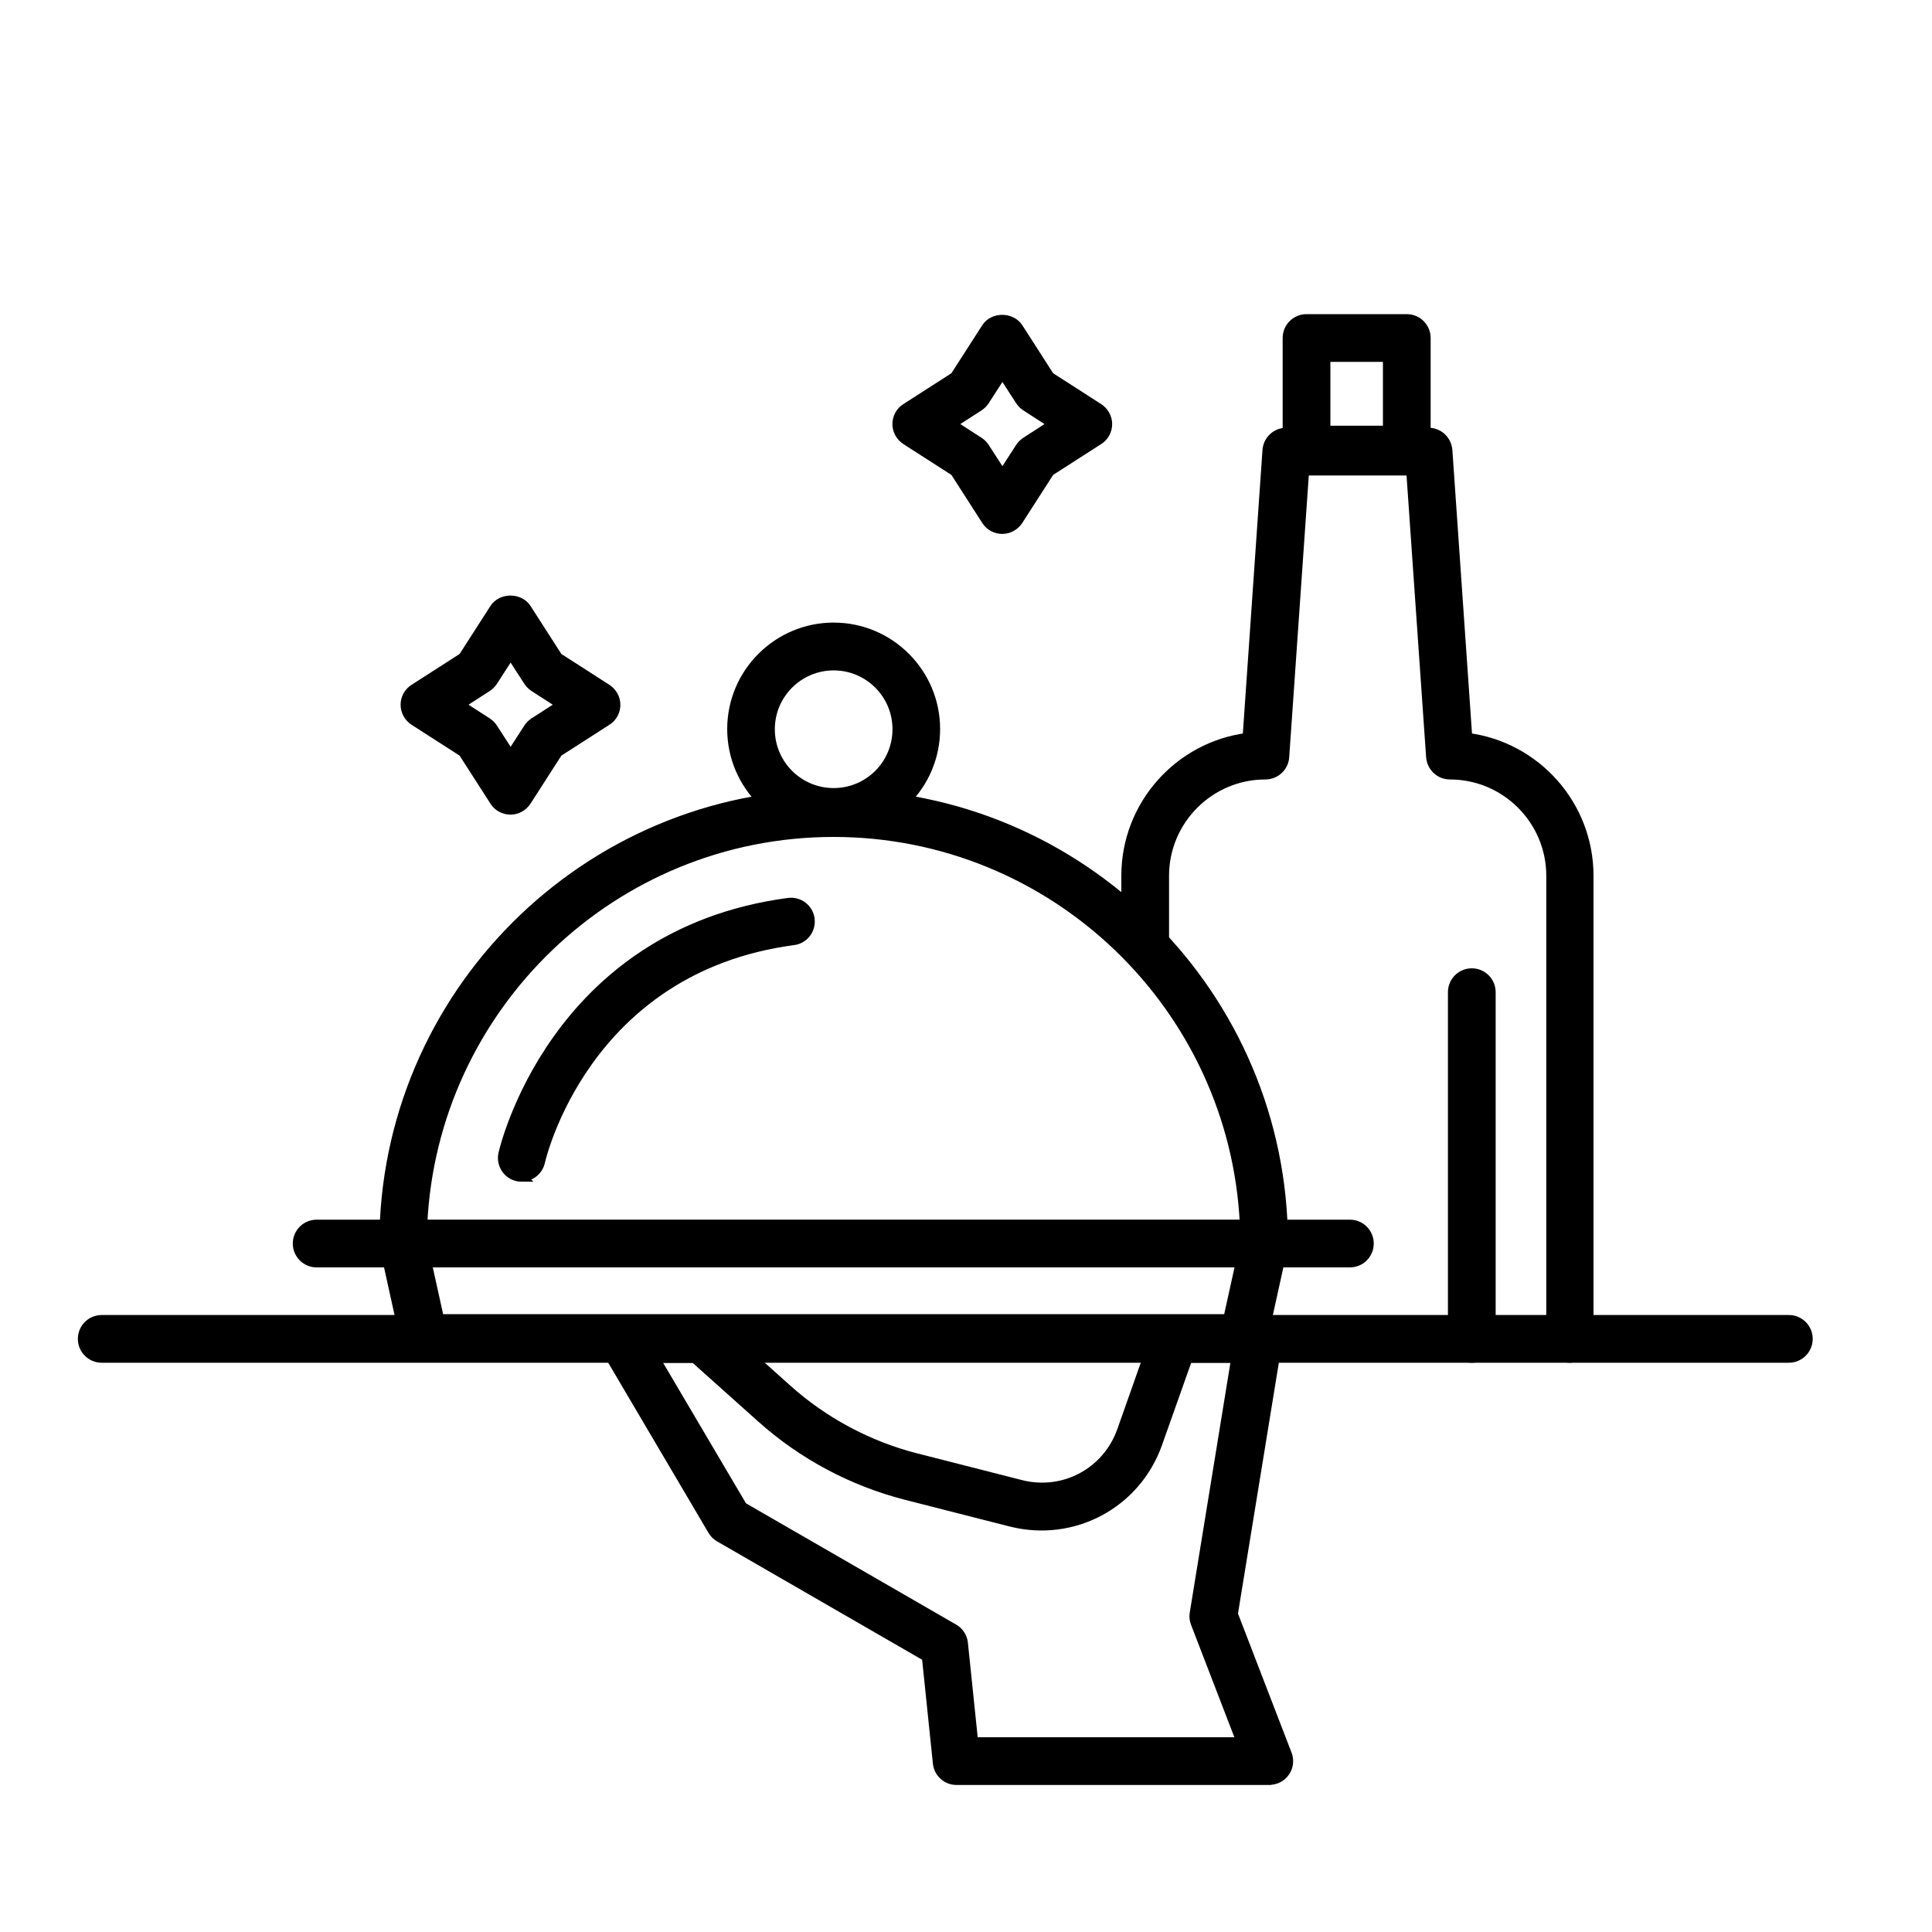
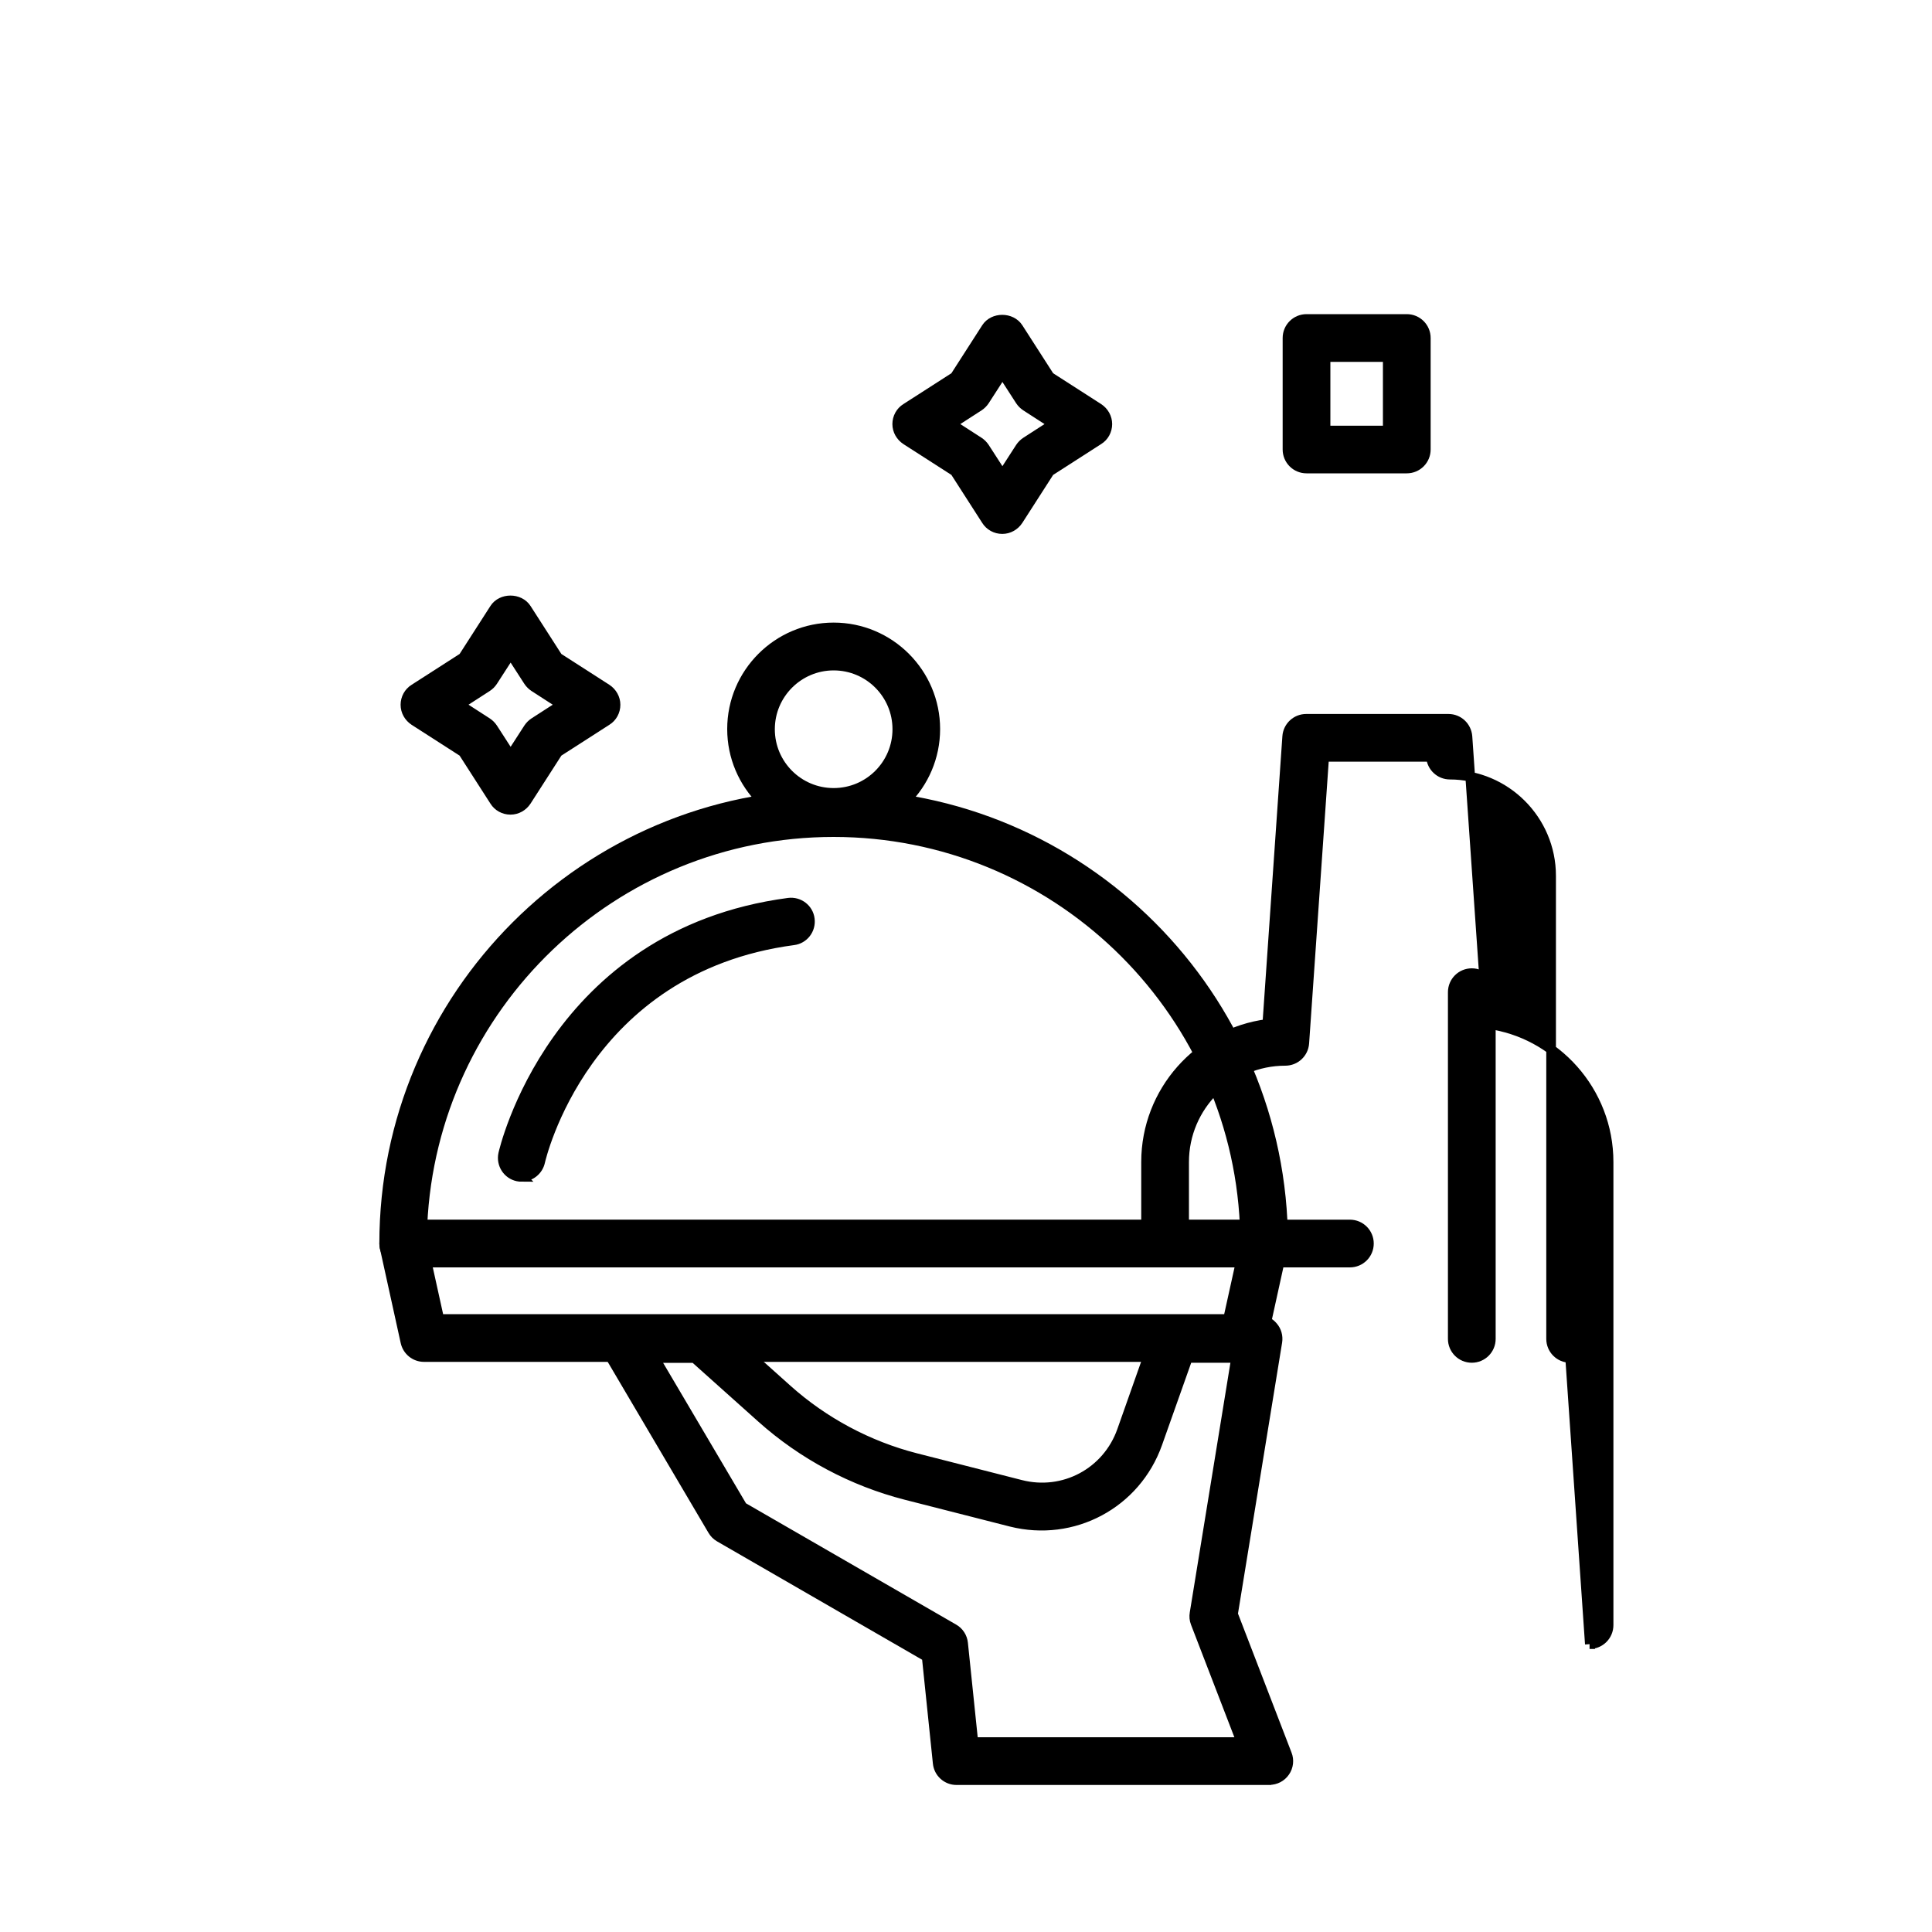
<svg xmlns="http://www.w3.org/2000/svg" id="_圖層_1" version="1.1" viewBox="0 0 200 200">
  <defs>
    <style>
      .st0 {
        stroke: #000;
        stroke-miterlimit: 10;
      }
    </style>
  </defs>
-   <path class="st0" d="M185.19,140.57H10.53c-1.09,0-1.97-.88-1.97-1.97s.88-1.97,1.97-1.97h174.65c1.09,0,1.97.88,1.97,1.97s-.88,1.97-1.97,1.97h.01Z" />
  <path class="st0" d="M131.38,184.28h-32.36c-1.01,0-1.85-.76-1.95-1.76l-1.14-11.01-21.45-12.38c-.29-.17-.54-.41-.71-.71l-11.1-18.83c-.35-.6-.37-1.36-.01-1.98s1-1,1.71-1h8.32c.49,0,.96.18,1.31.5l7.5,6.72c3.78,3.38,8.38,5.84,13.3,7.1l10.86,2.77c4.45,1.14,8.95-1.27,10.48-5.6l3.59-10.17c.28-.79,1.02-1.31,1.85-1.31h8.7c.58,0,1.13.25,1.5.7.38.43.54,1.02.45,1.59l-4.59,28.18,5.59,14.51c.24.6.16,1.29-.21,1.82-.37.54-.97.85-1.63.85h0ZM100.79,180.34h27.72l-4.75-12.33c-.13-.33-.16-.68-.1-1.02l4.3-26.42h-5l-3.14,8.86c-2.22,6.26-8.74,9.73-15.17,8.11l-10.86-2.77c-5.54-1.42-10.7-4.17-14.96-7.98l-6.94-6.21h-4.12l9.09,15.41,21.87,12.62c.55.31.91.88.97,1.5l1.06,10.23h.01Z" />
  <g>
    <g>
      <path class="st0" d="M128.7,140.48H43.89c-.92,0-1.72-.64-1.92-1.55l-2.15-9.77c-.13-.58.01-1.19.39-1.65.37-.46.93-.73,1.53-.73h89.13c.59,0,1.15.28,1.53.73s.51,1.08.39,1.65l-2.15,9.77c-.2.91-1,1.55-1.92,1.55h-.04ZM45.47,136.54h81.66l1.29-5.84H44.18l1.29,5.84Z" />
      <g>
        <path class="st0" d="M130.87,130.7H41.74c-1.09,0-1.97-.88-1.97-1.97,0-25.66,20.87-46.53,46.53-46.53s46.53,20.87,46.53,46.53c0,1.09-.88,1.97-1.97,1.97ZM43.75,126.77h85.1c-1.04-22.58-19.72-40.63-42.56-40.63s-41.52,18.05-42.56,40.63h.01Z" />
        <path class="st0" d="M86.3,85.99c-5.8,0-10.52-4.72-10.52-10.52s4.72-10.52,10.52-10.52,10.52,4.72,10.52,10.52-4.72,10.52-10.52,10.52ZM86.3,68.9c-3.63,0-6.59,2.95-6.59,6.59s2.95,6.59,6.59,6.59,6.59-2.95,6.59-6.59-2.95-6.59-6.59-6.59Z" />
      </g>
-       <path class="st0" d="M41.74,130.7h-8.96c-1.09,0-1.97-.88-1.97-1.97s.88-1.97,1.97-1.97h8.96c1.09,0,1.97.88,1.97,1.97s-.88,1.97-1.97,1.97Z" />
      <path class="st0" d="M139.74,130.7h-8.96c-1.09,0-1.97-.88-1.97-1.97s.88-1.97,1.97-1.97h8.96c1.09,0,1.97.88,1.97,1.97s-.88,1.97-1.97,1.97Z" />
      <path class="st0" d="M54.01,121.83c-.13,0-.28-.01-.41-.04-1.06-.22-1.74-1.27-1.51-2.34.05-.22,5.14-22.76,29.54-26,1.08-.14,2.07.62,2.2,1.69.14,1.08-.62,2.07-1.69,2.2-21.7,2.89-26.17,22.72-26.22,22.92-.2.92-1.01,1.56-1.93,1.56h.01Z" />
    </g>
    <g>
-       <path class="st0" d="M162.54,140.57c-1.09,0-1.97-.88-1.97-1.97v-47.94c0-5.77-4.7-10.47-10.47-10.47-1.04,0-1.89-.8-1.97-1.84l-2.06-29.63h-11.05l-2.06,29.63c-.07,1.04-.93,1.84-1.97,1.84-5.77,0-10.47,4.7-10.47,10.47v7.14c0,1.09-.88,1.97-1.97,1.97s-1.97-.88-1.97-1.97v-7.14c0-7.32,5.48-13.38,12.55-14.29l2.06-29.75c.07-1.04.93-1.84,1.97-1.84h14.72c1.04,0,1.89.8,1.97,1.84l2.06,29.75c7.07.91,12.55,6.97,12.55,14.29v47.94c0,1.09-.88,1.97-1.97,1.97h.03Z" />
+       <path class="st0" d="M162.54,140.57c-1.09,0-1.97-.88-1.97-1.97v-47.94c0-5.77-4.7-10.47-10.47-10.47-1.04,0-1.89-.8-1.97-1.84h-11.05l-2.06,29.63c-.07,1.04-.93,1.84-1.97,1.84-5.77,0-10.47,4.7-10.47,10.47v7.14c0,1.09-.88,1.97-1.97,1.97s-1.97-.88-1.97-1.97v-7.14c0-7.32,5.48-13.38,12.55-14.29l2.06-29.75c.07-1.04.93-1.84,1.97-1.84h14.72c1.04,0,1.89.8,1.97,1.84l2.06,29.75c7.07.91,12.55,6.97,12.55,14.29v47.94c0,1.09-.88,1.97-1.97,1.97h.03Z" />
      <path class="st0" d="M145.63,48.5h-10.38c-1.09,0-1.97-.88-1.97-1.97v-11.54c0-1.09.88-1.97,1.97-1.97h10.38c1.09,0,1.97.88,1.97,1.97v11.54c0,1.09-.88,1.97-1.97,1.97ZM137.22,44.57h6.44v-7.61h-6.44v7.61Z" />
    </g>
    <path class="st0" d="M152.36,140.57c-1.09,0-1.97-.88-1.97-1.97v-35.89c0-1.09.88-1.97,1.97-1.97s1.97.88,1.97,1.97v35.89c0,1.09-.88,1.97-1.97,1.97Z" />
  </g>
  <path class="st0" d="M52.84,83.83c-.67,0-1.3-.34-1.65-.91l-3.25-5.06-5.06-3.25c-.56-.37-.91-.98-.91-1.65s.34-1.3.91-1.65l5.06-3.25,3.25-5.06c.72-1.13,2.58-1.13,3.31,0l3.25,5.06,5.06,3.25c.56.37.91.98.91,1.65s-.34,1.3-.91,1.65l-5.06,3.25-3.25,5.06c-.37.56-.98.91-1.65.91ZM47.58,72.95l2.85,1.84c.24.16.43.35.59.59l1.84,2.85,1.84-2.85c.16-.24.35-.43.59-.59l2.85-1.84-2.85-1.84c-.24-.16-.43-.35-.59-.59l-1.84-2.85-1.84,2.85c-.16.24-.35.43-.59.59,0,0-2.85,1.84-2.85,1.84Z" />
  <path class="st0" d="M103.75,54.77c-.67,0-1.3-.34-1.65-.91l-3.25-5.06-5.06-3.25c-.56-.37-.91-.98-.91-1.65s.34-1.3.91-1.65l5.06-3.25,3.25-5.06c.72-1.13,2.58-1.13,3.31,0l3.25,5.06,5.06,3.25c.56.37.91.98.91,1.65s-.34,1.3-.91,1.65l-5.06,3.25-3.25,5.06c-.37.56-.98.91-1.65.91ZM98.49,43.9l2.85,1.84c.24.16.43.35.59.59l1.84,2.85,1.84-2.85c.16-.24.35-.43.59-.59l2.85-1.84-2.85-1.84c-.24-.16-.43-.35-.59-.59l-1.84-2.85-1.84,2.85c-.16.24-.35.43-.59.59,0,0-2.85,1.84-2.85,1.84Z" />
</svg>